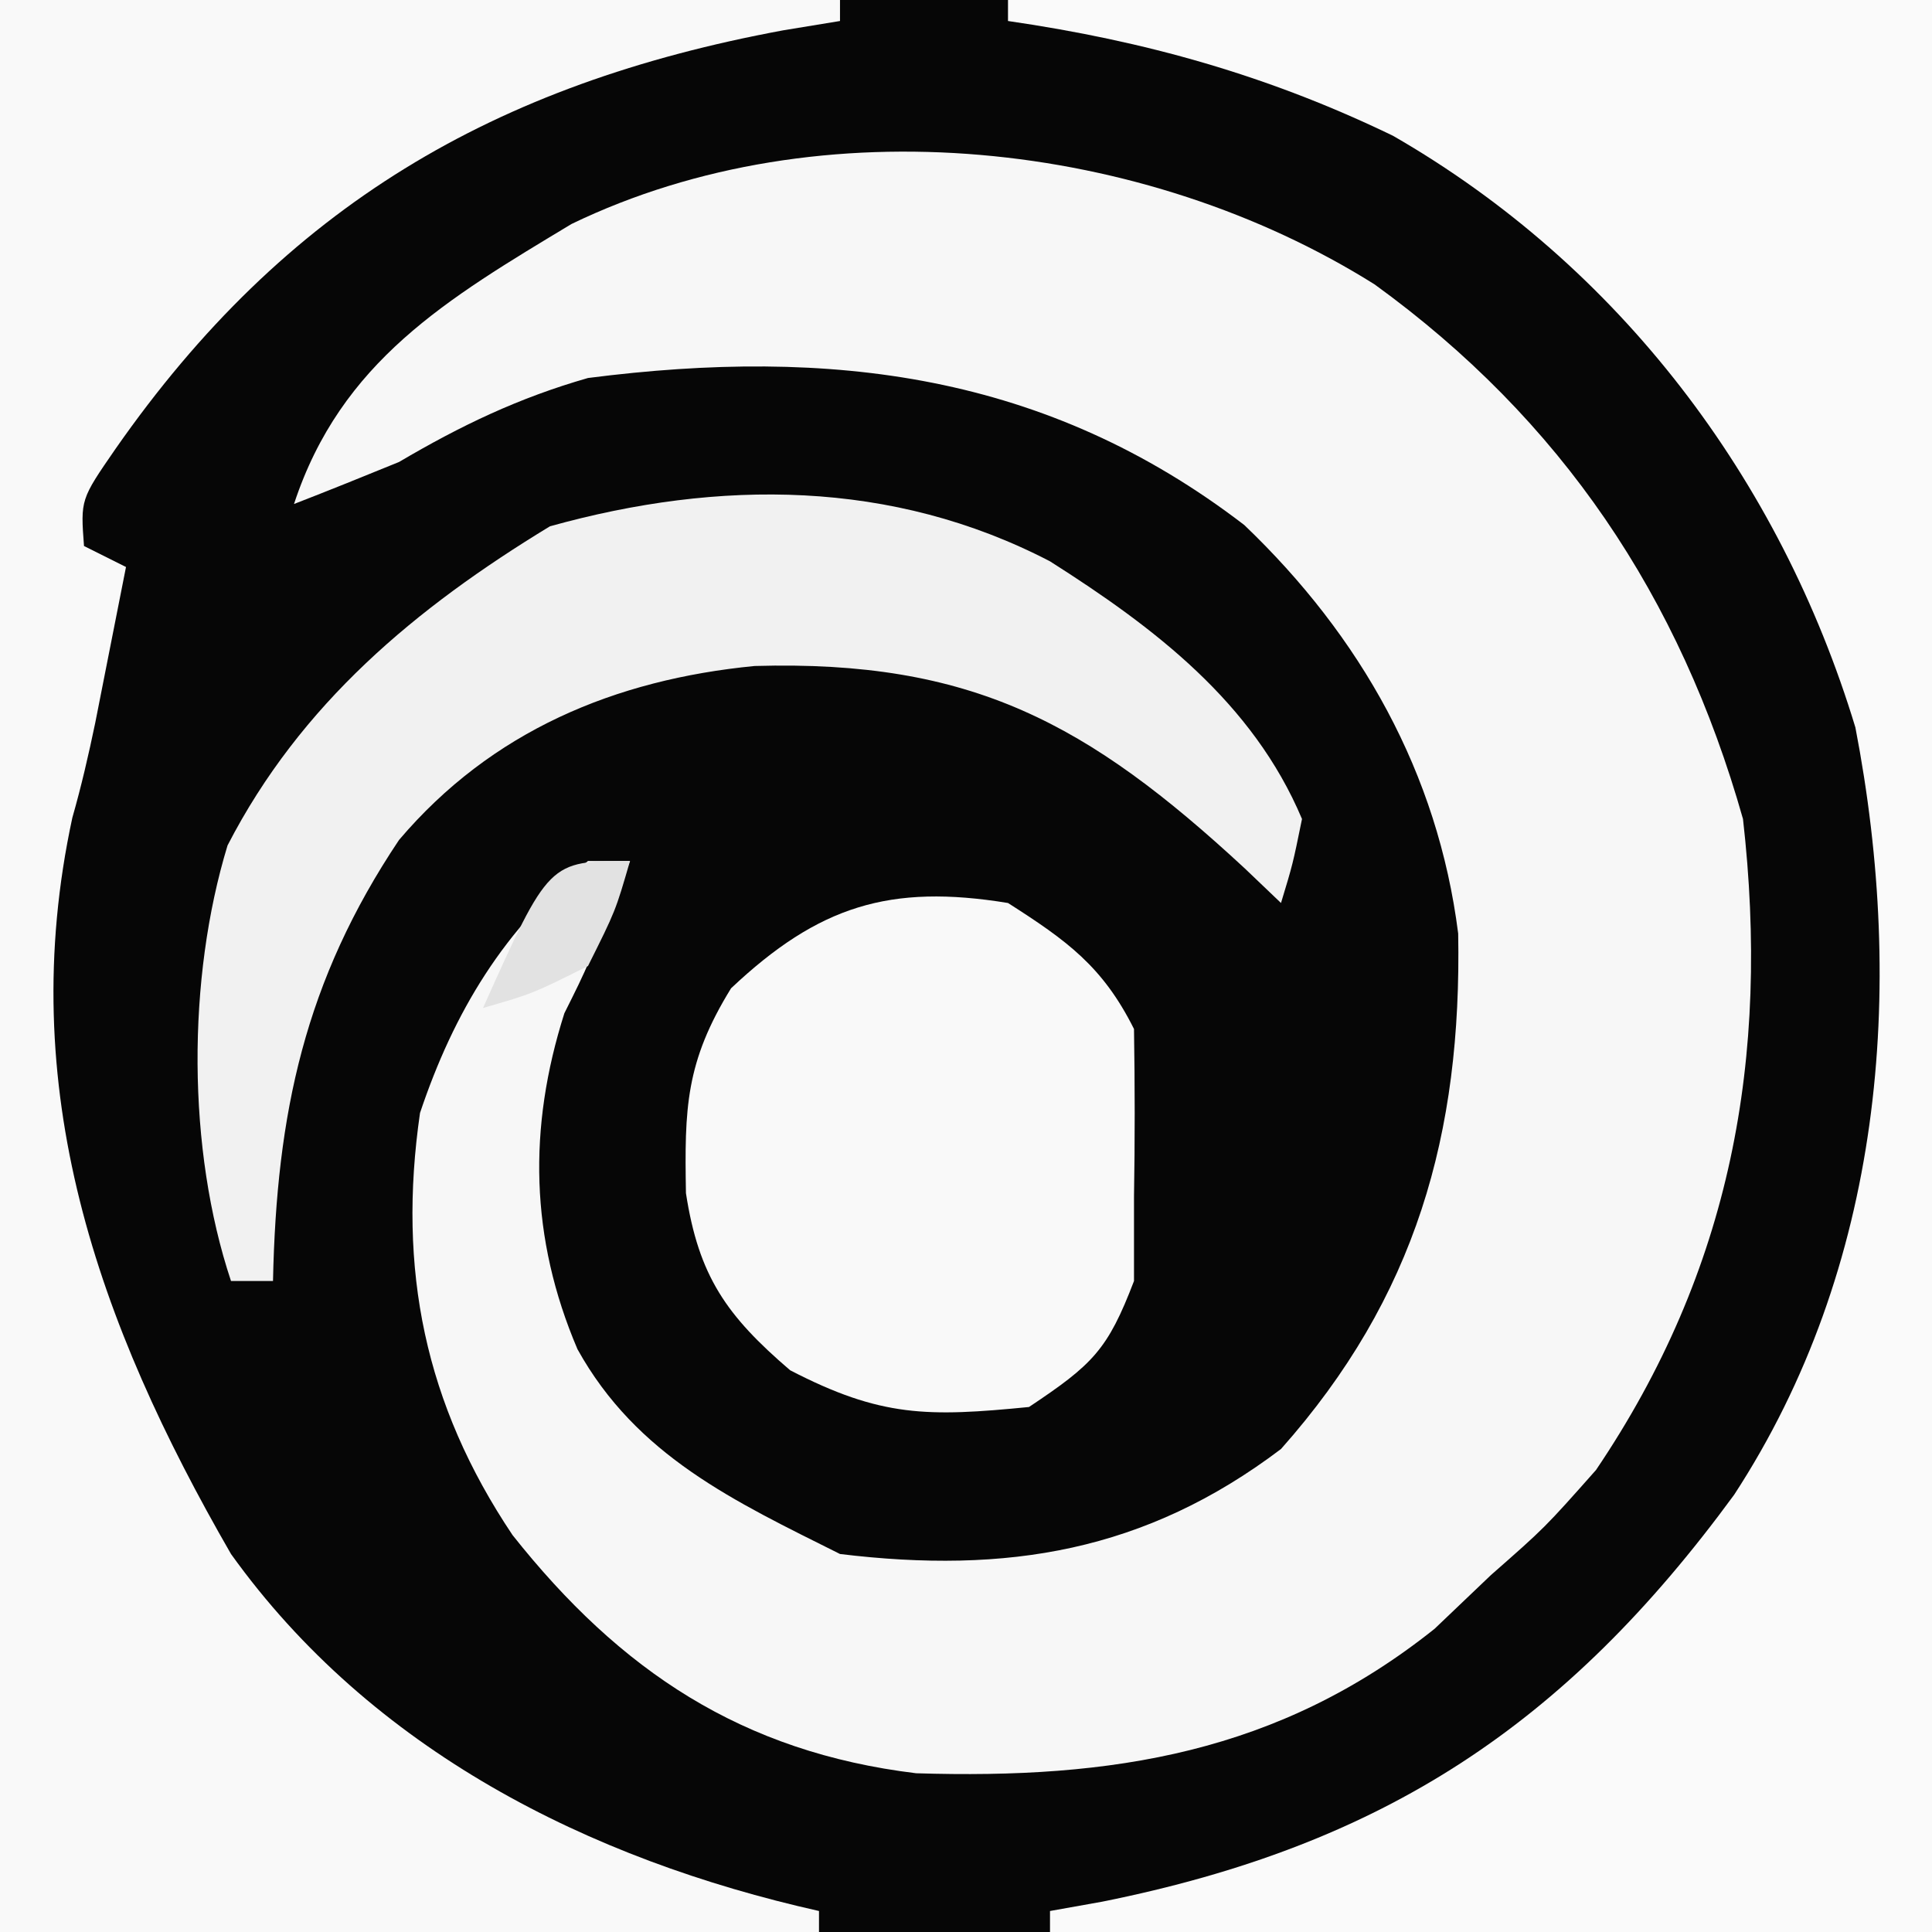
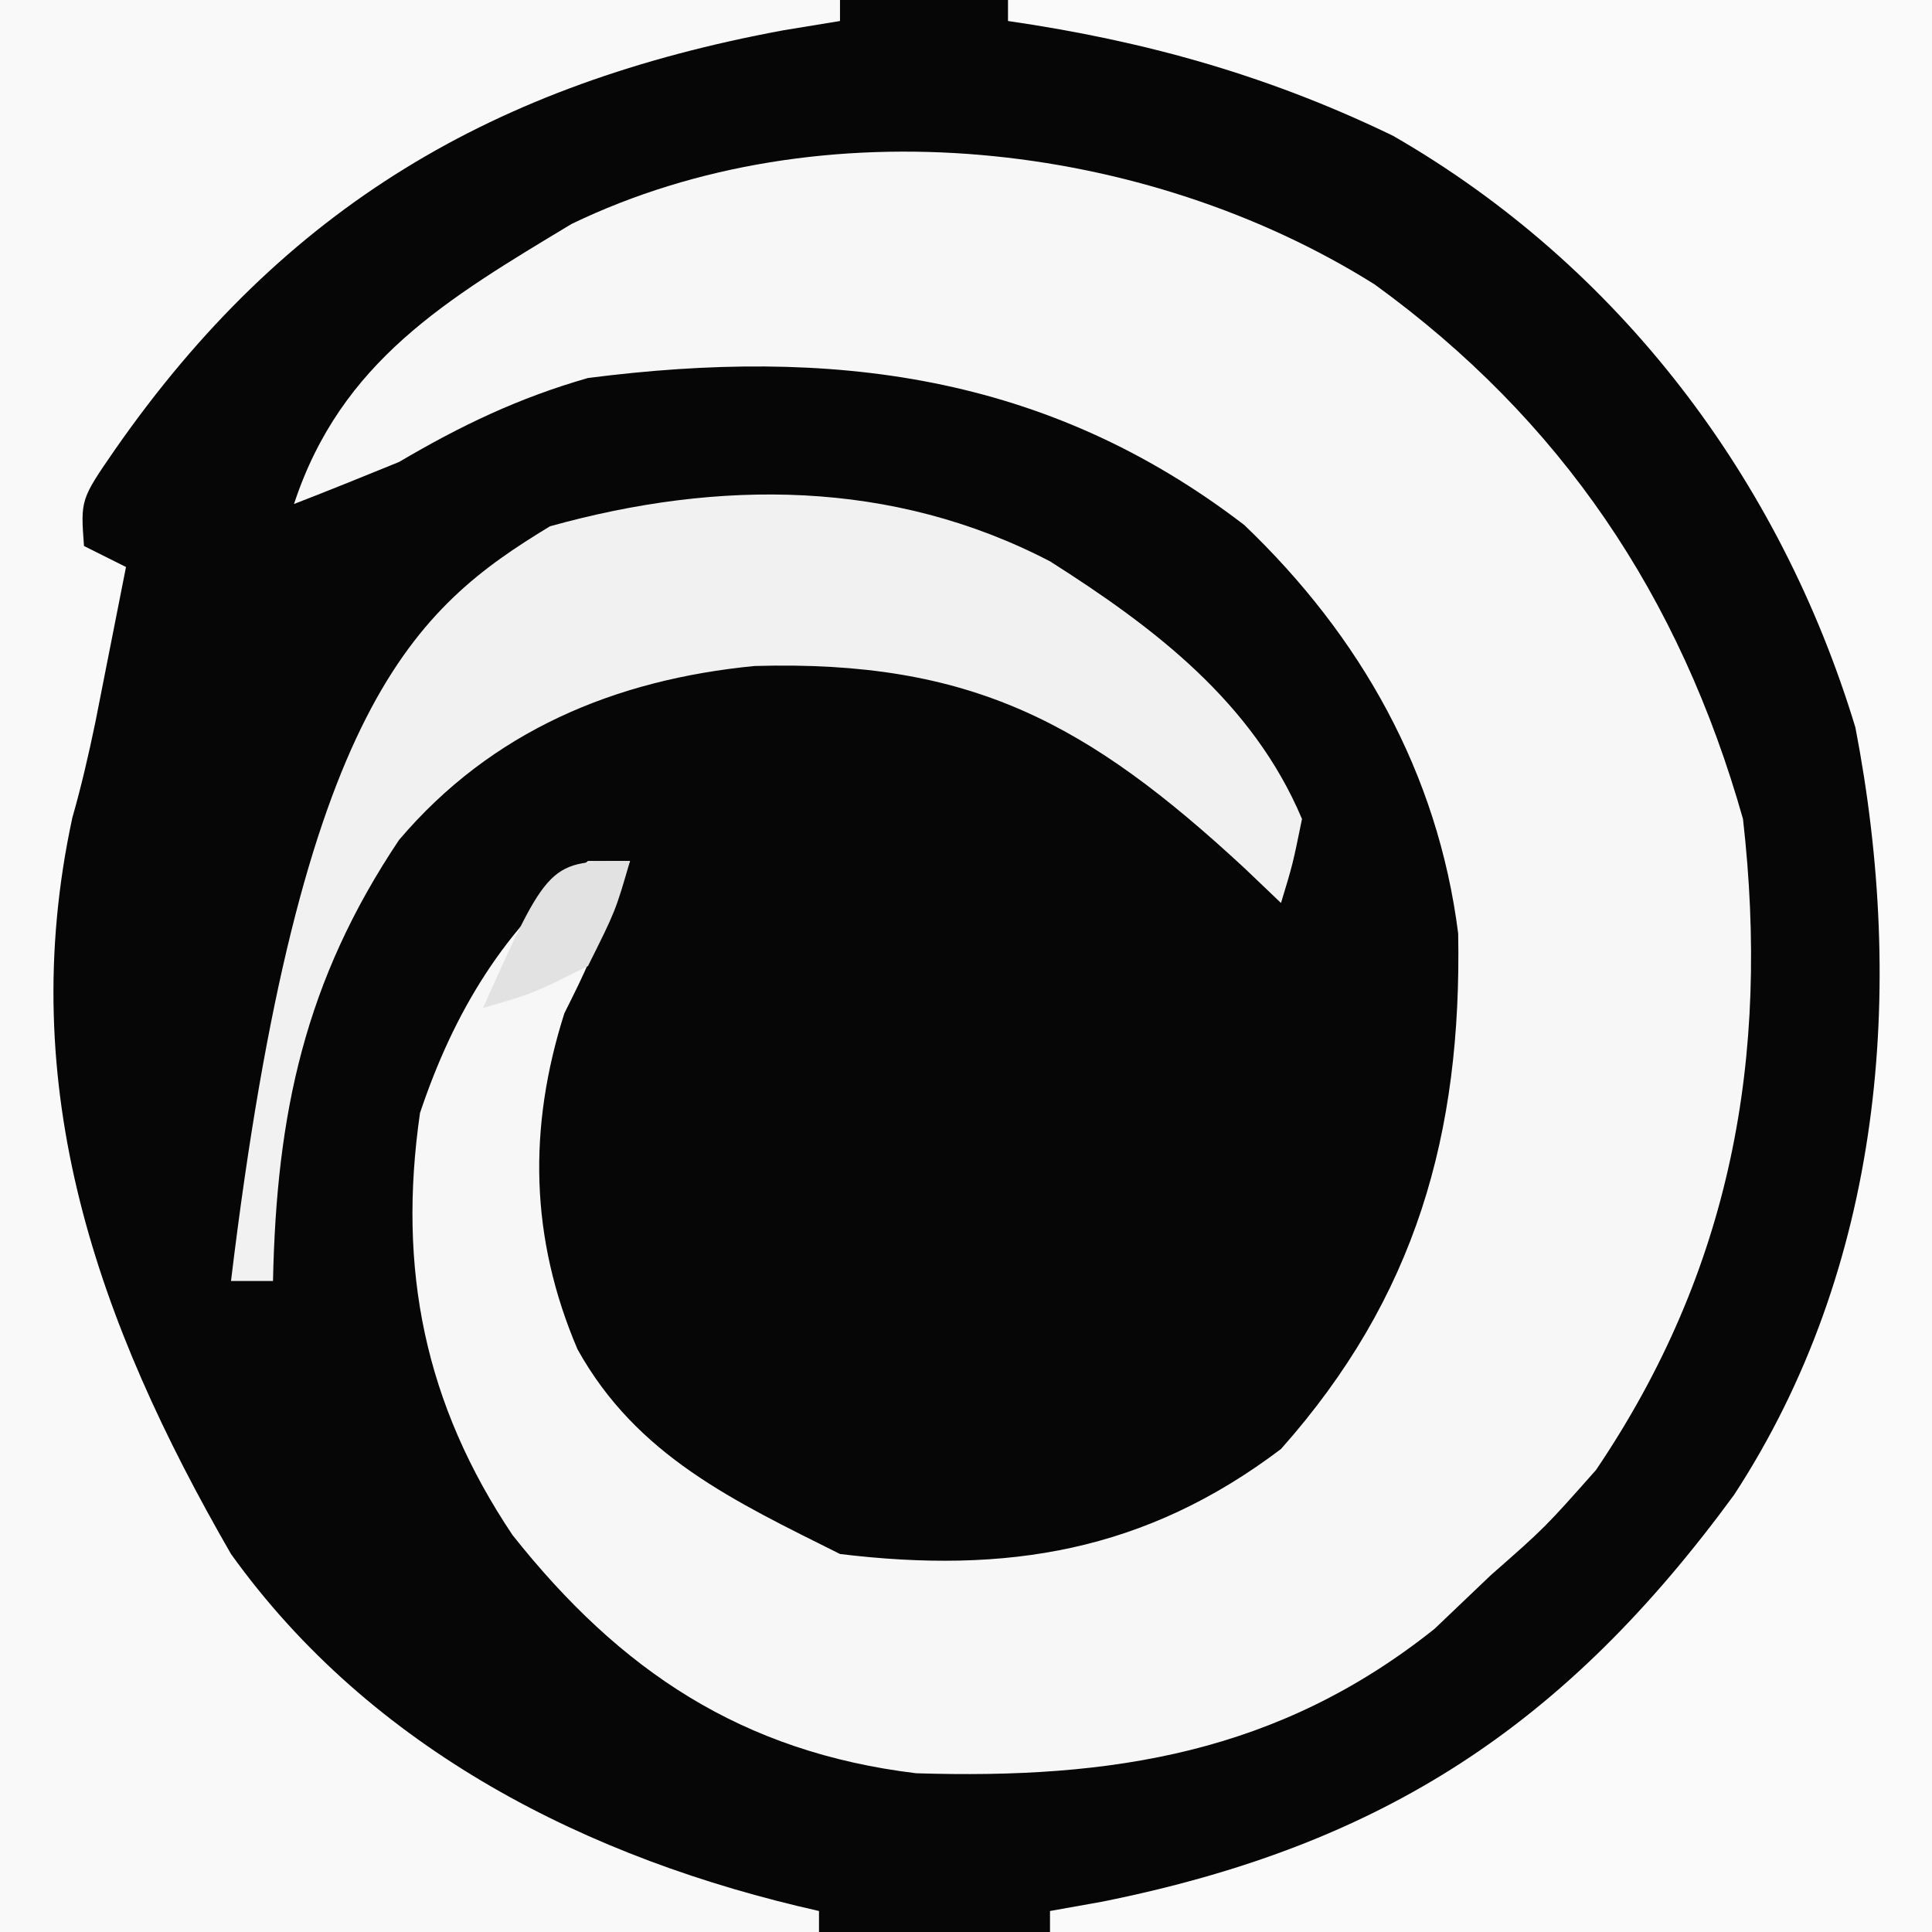
<svg xmlns="http://www.w3.org/2000/svg" version="1.1" width="92" height="92">
  <rect width="100%" height="100%" fill="#808080" stroke="none" />
  <path d="M0 0 C30.36 0 60.72 0 92 0 C92 30.36 92 60.72 92 92 C61.64 92 31.28 92 0 92 C0 61.64 0 31.28 0 0 Z " fill="#060606" transform="translate(0,0)" />
  <path d="M0 0 C8.895 6.446 14.549 14.871 17.543 25.457 C18.833 36.844 16.969 46.948 10.543 56.457 C8.105 59.207 8.105 59.207 5.543 61.457 C4.656 62.303 3.769 63.148 2.855 64.02 C-4.567 69.942 -12.492 71.19 -21.832 70.898 C-30.118 69.889 -35.914 66.037 -41.051 59.555 C-45.229 53.322 -46.533 46.909 -45.457 39.457 C-43.852 34.665 -41.443 30.645 -37.457 27.457 C-36.797 27.457 -36.137 27.457 -35.457 27.457 C-37.457 32.457 -37.457 32.457 -38.582 34.707 C-40.318 40.164 -40.218 45.415 -37.957 50.707 C-35.135 55.793 -30.485 57.943 -25.457 60.457 C-17.514 61.422 -10.916 60.344 -4.457 55.457 C1.962 48.227 4.155 40.462 3.98 30.91 C3.013 23.272 -0.665 16.751 -6.207 11.457 C-15.627 4.229 -25.894 2.974 -37.457 4.457 C-40.764 5.404 -43.506 6.719 -46.457 8.457 C-48.119 9.135 -49.783 9.809 -51.457 10.457 C-49.218 3.659 -44.17 0.693 -38.238 -2.879 C-26.361 -8.614 -10.934 -6.867 0 0 Z " fill="#F7F7F7" transform="translate(65.457,13.543)" />
  <path d="M0 0 C14.52 0 29.04 0 44 0 C44 30.36 44 60.72 44 92 C30.14 92 16.28 92 2 92 C2 91.67 2 91.34 2 91 C2.822 90.853 3.645 90.706 4.492 90.555 C17.859 87.869 26.545 82.153 34.578 71.18 C41.637 60.358 42.77 47.172 40.352 34.641 C36.765 22.807 29.105 12.664 18.332 6.465 C12.389 3.59 6.521 1.948 0 1 C0 0.67 0 0.34 0 0 Z " fill="#FAFAFA" transform="translate(48,0)" />
  <path d="M0 0 C13.2 0 26.4 0 40 0 C40 0.33 40 0.66 40 1 C38.658 1.22 38.658 1.22 37.289 1.445 C23.566 3.991 13.571 9.805 5.5 21.375 C3.835 23.786 3.835 23.786 4 26 C4.66 26.33 5.32 26.66 6 27 C5.689 28.584 5.376 30.167 5.062 31.75 C4.888 32.632 4.714 33.513 4.535 34.422 C4.22 35.938 3.871 37.449 3.445 38.938 C0.664 51.821 4.652 62.99 11 74 C17.691 83.332 28.028 88.541 39 91 C39 91.33 39 91.66 39 92 C26.13 92 13.26 92 0 92 C0 61.64 0 31.28 0 0 Z " fill="#F9F9F9" transform="translate(0,0)" />
-   <path d="M0 0 C4.968 3.153 9.661 6.715 12 12.27 C11.562 14.418 11.562 14.418 11 16.27 C10.432 15.727 9.863 15.184 9.277 14.625 C1.803 7.7 -3.736 4.688 -14.066 4.984 C-20.71 5.63 -26.594 8.079 -31 13.27 C-35.485 19.973 -36.833 26.283 -37 34.27 C-37.66 34.27 -38.32 34.27 -39 34.27 C-41.092 27.995 -41.099 19.874 -39.164 13.527 C-35.686 6.782 -30.21 2.221 -23.812 -1.668 C-15.759 -3.912 -7.509 -3.906 0 0 Z " fill="#F1F1F1" transform="translate(50,26.73)" />
-   <path d="M0 0 C2.81 1.794 4.509 3.019 6 6 C6.043 8.676 6.045 11.327 6 14 C6 15.32 6 16.64 6 18 C4.748 21.274 4.044 21.971 1 24 C-3.815 24.474 -6.051 24.492 -10.375 22.25 C-13.407 19.651 -14.728 17.771 -15.336 13.816 C-15.406 9.776 -15.359 7.582 -13.188 4.062 C-9.024 0.137 -5.627 -0.921 0 0 Z " fill="#F9F9F9" transform="translate(48,43)" />
+   <path d="M0 0 C4.968 3.153 9.661 6.715 12 12.27 C11.562 14.418 11.562 14.418 11 16.27 C10.432 15.727 9.863 15.184 9.277 14.625 C1.803 7.7 -3.736 4.688 -14.066 4.984 C-20.71 5.63 -26.594 8.079 -31 13.27 C-35.485 19.973 -36.833 26.283 -37 34.27 C-37.66 34.27 -38.32 34.27 -39 34.27 C-35.686 6.782 -30.21 2.221 -23.812 -1.668 C-15.759 -3.912 -7.509 -3.906 0 0 Z " fill="#F1F1F1" transform="translate(50,26.73)" />
  <path d="M0 0 C-0.688 2.375 -0.688 2.375 -2 5 C-4.625 6.312 -4.625 6.312 -7 7 C-3.862 0 -3.862 0 0 0 Z " fill="#E2E2E2" transform="translate(30,41)" />
</svg>